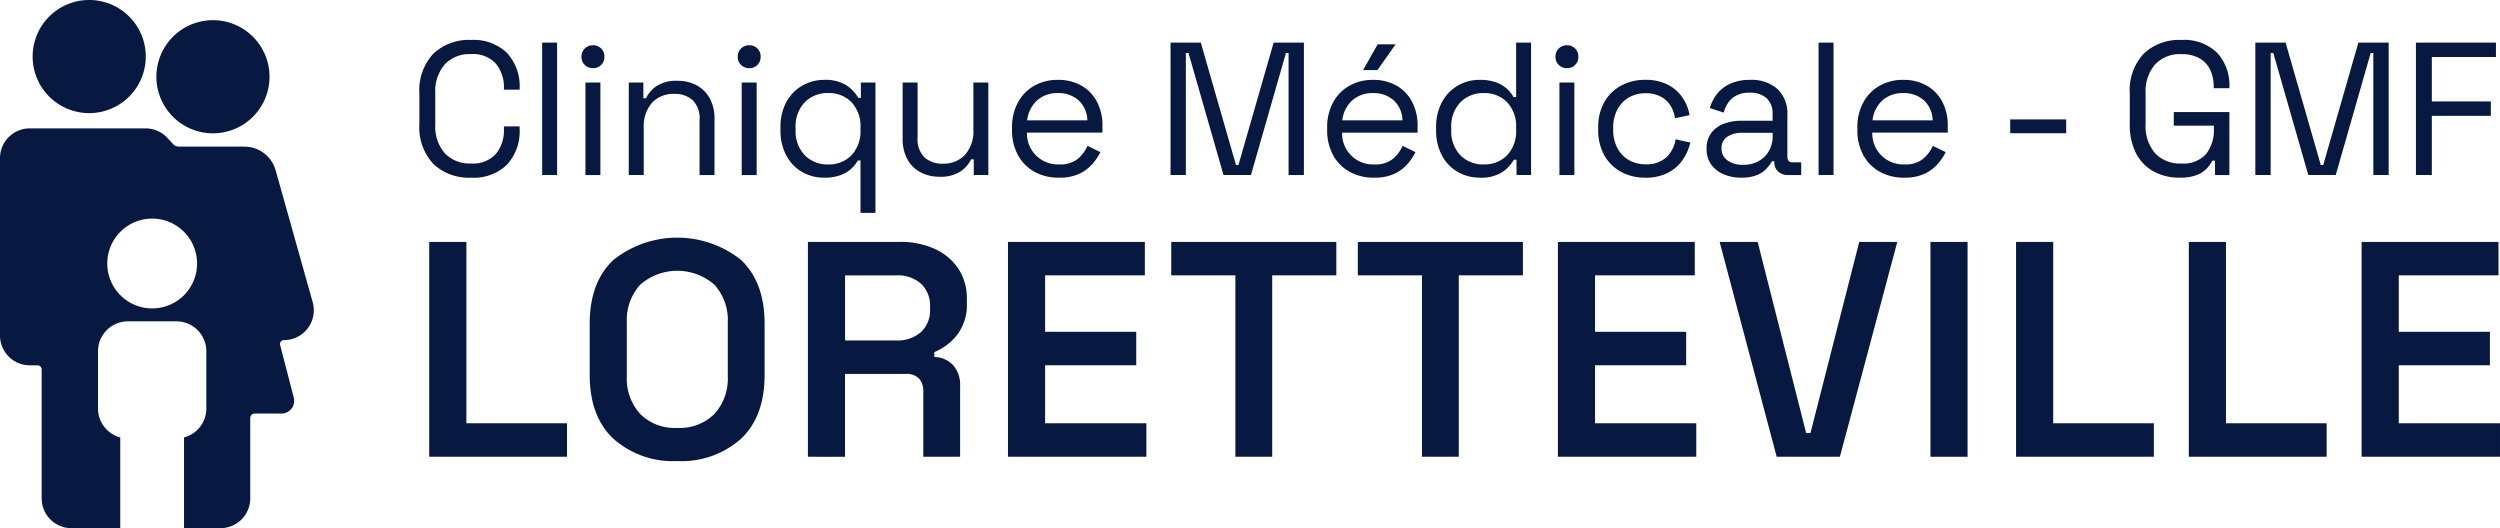
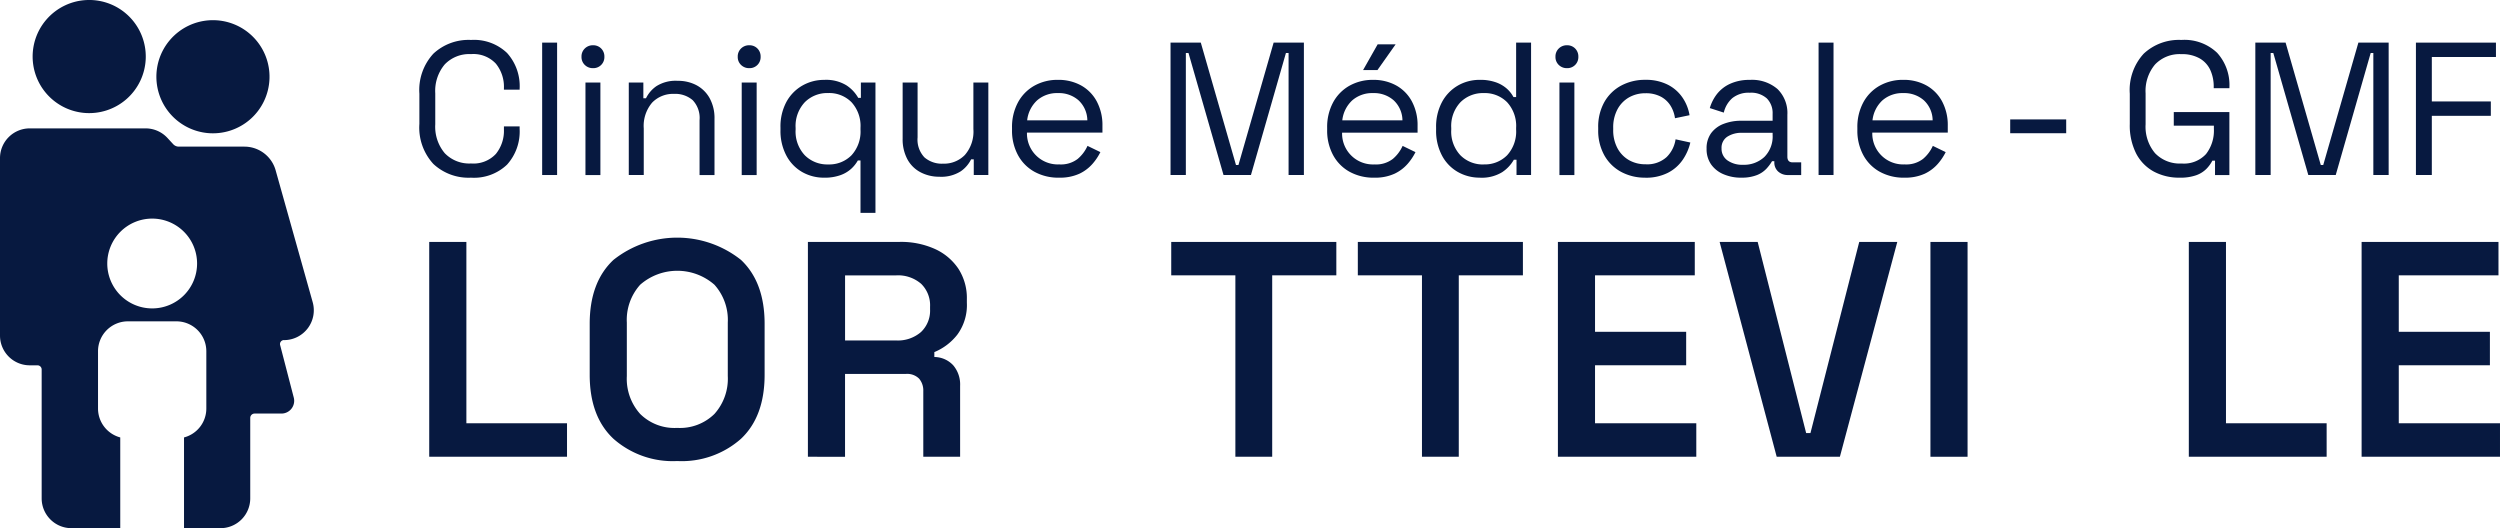
<svg xmlns="http://www.w3.org/2000/svg" width="282.546" height="59.696" viewBox="0 0 282.546 59.696">
  <g id="Group_681" data-name="Group 681" transform="translate(-35.392 -36)">
    <path id="Path_14796" data-name="Path 14796" d="M82.982,22.915a5.819,5.819,0,0,1-4.255-1.55,6.051,6.051,0,0,1-1.582-4.522v-3.42A6.051,6.051,0,0,1,78.728,8.9a5.819,5.819,0,0,1,4.255-1.55,5.4,5.4,0,0,1,4.072,1.475,5.581,5.581,0,0,1,1.421,4.04v.107H86.7V12.8a4.153,4.153,0,0,0-.909-2.769,3.472,3.472,0,0,0-2.811-1.08,3.83,3.83,0,0,0-2.972,1.166,4.643,4.643,0,0,0-1.068,3.26v3.506a4.645,4.645,0,0,0,1.068,3.261,3.83,3.83,0,0,0,2.972,1.166,3.47,3.47,0,0,0,2.811-1.08,4.151,4.151,0,0,0,.909-2.769v-.342h1.774V17.4a5.58,5.58,0,0,1-1.421,4.041,5.4,5.4,0,0,1-4.072,1.475" transform="translate(5.645 33.165)" fill="#071940" />
    <rect id="Rectangle_10970" data-name="Rectangle 10970" width="1.689" height="14.964" transform="translate(96.666 40.816)" fill="#071940" />
    <path id="Path_14797" data-name="Path 14797" d="M108.268,10.912a1.279,1.279,0,0,1-.93-.363,1.226,1.226,0,0,1-.374-.919,1.252,1.252,0,0,1,.374-.941,1.279,1.279,0,0,1,.93-.364,1.244,1.244,0,0,1,.919.364,1.27,1.27,0,0,1,.364.941,1.243,1.243,0,0,1-1.283,1.282m-.855,1.625H109.1V22.991h-1.689Z" transform="translate(-5.852 32.791)" fill="#071940" />
    <path id="Path_14798" data-name="Path 14798" d="M115.662,25.513V15.059h1.647v1.775h.3a3.563,3.563,0,0,1,1.165-1.358,4.05,4.05,0,0,1,2.427-.609,4.433,4.433,0,0,1,2.106.492,3.689,3.689,0,0,1,1.486,1.454,4.678,4.678,0,0,1,.556,2.373v6.328h-1.688v-6.2a2.918,2.918,0,0,0-.781-2.266,3.021,3.021,0,0,0-2.106-.706,3.283,3.283,0,0,0-2.469.984,4.058,4.058,0,0,0-.951,2.928v5.259Z" transform="translate(-9.206 30.268)" fill="#071940" />
    <path id="Path_14799" data-name="Path 14799" d="M137.007,10.912a1.277,1.277,0,0,1-.929-.363,1.224,1.224,0,0,1-.375-.919,1.25,1.25,0,0,1,.375-.941,1.277,1.277,0,0,1,.929-.364,1.243,1.243,0,0,1,.919.364,1.27,1.27,0,0,1,.364.941,1.243,1.243,0,0,1-1.283,1.282m-.855,1.625h1.689V22.991h-1.689Z" transform="translate(-16.933 32.791)" fill="#071940" />
    <path id="Path_14800" data-name="Path 14800" d="M152.609,29.721V23.8h-.3a3.834,3.834,0,0,1-.727.919,3.632,3.632,0,0,1-1.229.737,5.234,5.234,0,0,1-1.849.289,4.928,4.928,0,0,1-2.49-.641,4.631,4.631,0,0,1-1.785-1.86,5.945,5.945,0,0,1-.664-2.886V20.08a5.871,5.871,0,0,1,.664-2.886,4.719,4.719,0,0,1,1.795-1.849,4.892,4.892,0,0,1,2.48-.653,4.4,4.4,0,0,1,2.523.621,4.137,4.137,0,0,1,1.325,1.411h.3V14.992H154.3v14.73Zm-3.655-5.473a3.533,3.533,0,0,0,2.64-1.037,3.968,3.968,0,0,0,1.015-2.9v-.193a3.966,3.966,0,0,0-1.015-2.9,3.533,3.533,0,0,0-2.64-1.037,3.577,3.577,0,0,0-2.641,1.037,3.916,3.916,0,0,0-1.037,2.9v.193a3.918,3.918,0,0,0,1.037,2.9,3.577,3.577,0,0,0,2.641,1.037" transform="translate(-19.965 30.336)" fill="#071940" />
    <path id="Path_14801" data-name="Path 14801" d="M170.169,25.827a4.479,4.479,0,0,1-2.085-.492,3.566,3.566,0,0,1-1.5-1.464,4.761,4.761,0,0,1-.546-2.362V15.18h1.689v6.2a2.913,2.913,0,0,0,.781,2.265,3.017,3.017,0,0,0,2.105.706,3.29,3.29,0,0,0,2.458-.984,4.027,4.027,0,0,0,.963-2.929V15.18h1.689V25.634h-1.647V23.86h-.3a3.535,3.535,0,0,1-1.175,1.357,4.1,4.1,0,0,1-2.437.61" transform="translate(-28.631 30.147)" fill="#071940" />
    <path id="Path_14802" data-name="Path 14802" d="M191.456,25.746a5.563,5.563,0,0,1-2.779-.674,4.694,4.694,0,0,1-1.859-1.892,5.806,5.806,0,0,1-.664-2.822V20.1a5.858,5.858,0,0,1,.664-2.844,4.741,4.741,0,0,1,1.838-1.892,5.327,5.327,0,0,1,2.694-.673,5.265,5.265,0,0,1,2.608.631,4.466,4.466,0,0,1,1.774,1.806,5.664,5.664,0,0,1,.641,2.758v.77h-8.529a3.491,3.491,0,0,0,3.655,3.591,3.106,3.106,0,0,0,2.074-.619,4.172,4.172,0,0,0,1.113-1.476l1.454.706a6.258,6.258,0,0,1-.888,1.325,4.575,4.575,0,0,1-1.474,1.112,5.248,5.248,0,0,1-2.32.449m-3.591-6.478h6.8A3.148,3.148,0,0,0,193.669,17a3.352,3.352,0,0,0-2.32-.812A3.418,3.418,0,0,0,189,17a3.6,3.6,0,0,0-1.134,2.266" transform="translate(-36.385 30.334)" fill="#071940" />
    <path id="Path_14803" data-name="Path 14803" d="M215.312,22.8V7.839h3.42l3.977,13.831h.278l3.977-13.831h3.42V22.8h-1.731V9.015h-.3L224.4,22.8h-3.1L217.343,9.015h-.3V22.8Z" transform="translate(-47.628 32.978)" fill="#071940" />
    <path id="Path_14804" data-name="Path 14804" d="M249.423,23.224a5.566,5.566,0,0,1-2.78-.674,4.7,4.7,0,0,1-1.859-1.892,5.806,5.806,0,0,1-.663-2.822V17.58a5.858,5.858,0,0,1,.663-2.844,4.746,4.746,0,0,1,1.838-1.892,5.324,5.324,0,0,1,2.694-.673,5.268,5.268,0,0,1,2.608.631,4.469,4.469,0,0,1,1.774,1.806,5.669,5.669,0,0,1,.642,2.758v.77h-8.53a3.491,3.491,0,0,0,3.655,3.591,3.107,3.107,0,0,0,2.074-.619,4.162,4.162,0,0,0,1.111-1.476l1.454.706a6.233,6.233,0,0,1-.888,1.325,4.559,4.559,0,0,1-1.474,1.111,5.234,5.234,0,0,1-2.319.449m-3.592-6.478h6.8a3.149,3.149,0,0,0-.995-2.267,3.35,3.35,0,0,0-2.319-.812,3.422,3.422,0,0,0-2.351.812,3.6,3.6,0,0,0-1.134,2.267m2.352-5.686,1.646-2.907h2.031l-2.052,2.907Z" transform="translate(-58.736 32.856)" fill="#071940" />
    <path id="Path_14805" data-name="Path 14805" d="M269.1,23.1a4.951,4.951,0,0,1-2.48-.641,4.609,4.609,0,0,1-1.795-1.86,5.945,5.945,0,0,1-.664-2.886v-.278a5.885,5.885,0,0,1,.664-2.875,4.724,4.724,0,0,1,1.785-1.86,4.869,4.869,0,0,1,2.49-.653,5.234,5.234,0,0,1,1.849.289,3.71,3.71,0,0,1,1.229.727,3.477,3.477,0,0,1,.727.93h.3V7.839h1.689V22.8h-1.645V21.072h-.3a4.133,4.133,0,0,1-1.325,1.411,4.406,4.406,0,0,1-2.523.62m.449-1.5a3.533,3.533,0,0,0,2.64-1.037,3.969,3.969,0,0,0,1.015-2.9V17.48a3.966,3.966,0,0,0-1.015-2.9,3.533,3.533,0,0,0-2.64-1.037,3.577,3.577,0,0,0-2.641,1.037,3.916,3.916,0,0,0-1.036,2.9v.193a3.918,3.918,0,0,0,1.036,2.9,3.577,3.577,0,0,0,2.641,1.037" transform="translate(-66.463 32.978)" fill="#071940" />
    <path id="Path_14806" data-name="Path 14806" d="M287.421,10.912a1.277,1.277,0,0,1-.929-.363,1.224,1.224,0,0,1-.375-.919,1.251,1.251,0,0,1,.375-.941,1.277,1.277,0,0,1,.929-.364,1.243,1.243,0,0,1,.919.364,1.27,1.27,0,0,1,.364.941,1.243,1.243,0,0,1-1.283,1.282m-.855,1.625h1.689V22.991h-1.689Z" transform="translate(-74.929 32.791)" fill="#071940" />
    <path id="Path_14807" data-name="Path 14807" d="M299.3,25.746a5.644,5.644,0,0,1-2.726-.653,4.759,4.759,0,0,1-1.9-1.87,5.734,5.734,0,0,1-.695-2.887V20.1a5.714,5.714,0,0,1,.695-2.9,4.78,4.78,0,0,1,1.9-1.86,5.651,5.651,0,0,1,2.726-.652,5.435,5.435,0,0,1,2.555.556,4.427,4.427,0,0,1,1.668,1.475,4.991,4.991,0,0,1,.78,1.967l-1.646.342a3.612,3.612,0,0,0-.5-1.411,2.892,2.892,0,0,0-1.1-1.027,3.579,3.579,0,0,0-1.732-.385,3.7,3.7,0,0,0-1.87.471,3.4,3.4,0,0,0-1.3,1.347,4.3,4.3,0,0,0-.48,2.1v.192a4.3,4.3,0,0,0,.48,2.1,3.4,3.4,0,0,0,1.3,1.347,3.7,3.7,0,0,0,1.87.47,3.252,3.252,0,0,0,2.384-.812,3.528,3.528,0,0,0,1.015-2.009l1.668.363a5.761,5.761,0,0,1-.855,1.945,4.507,4.507,0,0,1-1.678,1.475,5.435,5.435,0,0,1-2.555.556" transform="translate(-77.961 30.334)" fill="#071940" />
    <path id="Path_14808" data-name="Path 14808" d="M317.83,25.745a4.994,4.994,0,0,1-1.989-.385,3.241,3.241,0,0,1-1.411-1.111,3,3,0,0,1-.514-1.774,2.89,2.89,0,0,1,.514-1.764,3.13,3.13,0,0,1,1.411-1.048,5.456,5.456,0,0,1,2.01-.353h3.527v-.769a2.347,2.347,0,0,0-.653-1.754,2.652,2.652,0,0,0-1.934-.641,2.913,2.913,0,0,0-1.967.61,3.08,3.08,0,0,0-.962,1.635l-1.582-.512a4.747,4.747,0,0,1,.812-1.593,3.99,3.99,0,0,1,1.486-1.154,5.2,5.2,0,0,1,2.235-.439,4.4,4.4,0,0,1,3.121,1.037,3.794,3.794,0,0,1,1.112,2.918v4.725q0,.641.6.641h.962v1.432h-1.475a1.6,1.6,0,0,1-1.133-.4,1.37,1.37,0,0,1-.428-1.058v-.107h-.257a5.021,5.021,0,0,1-.63.844,3,3,0,0,1-1.08.727,4.618,4.618,0,0,1-1.774.289m.192-1.454a3.368,3.368,0,0,0,2.426-.887,3.278,3.278,0,0,0,.93-2.49v-.235h-3.464a2.91,2.91,0,0,0-1.656.438,1.479,1.479,0,0,0-.652,1.315,1.6,1.6,0,0,0,.673,1.368,2.887,2.887,0,0,0,1.743.492" transform="translate(-85.648 30.336)" fill="#071940" />
    <rect id="Rectangle_10971" data-name="Rectangle 10971" width="1.689" height="14.964" transform="translate(240.925 40.816)" fill="#071940" />
    <path id="Path_14809" data-name="Path 14809" d="M346.95,25.746a5.566,5.566,0,0,1-2.78-.674,4.7,4.7,0,0,1-1.859-1.892,5.806,5.806,0,0,1-.663-2.822V20.1a5.858,5.858,0,0,1,.663-2.844,4.746,4.746,0,0,1,1.838-1.892,5.324,5.324,0,0,1,2.694-.673,5.269,5.269,0,0,1,2.608.631,4.47,4.47,0,0,1,1.774,1.806,5.671,5.671,0,0,1,.641,2.758v.77h-8.53a3.491,3.491,0,0,0,3.655,3.591,3.106,3.106,0,0,0,2.074-.619,4.163,4.163,0,0,0,1.112-1.476l1.454.706a6.255,6.255,0,0,1-.888,1.325,4.578,4.578,0,0,1-1.475,1.112,5.243,5.243,0,0,1-2.319.449m-3.592-6.478h6.8A3.146,3.146,0,0,0,349.162,17a3.35,3.35,0,0,0-2.319-.812,3.419,3.419,0,0,0-2.351.812,3.6,3.6,0,0,0-1.134,2.266" transform="translate(-96.34 30.334)" fill="#071940" />
    <rect id="Rectangle_10972" data-name="Rectangle 10972" width="6.328" height="1.561" transform="translate(262.582 49.496)" fill="#071940" />
    <path id="Path_14810" data-name="Path 14810" d="M397.4,22.915a6.038,6.038,0,0,1-2.939-.695,4.866,4.866,0,0,1-1.989-2.042,7.04,7.04,0,0,1-.716-3.335v-3.42A6.051,6.051,0,0,1,393.333,8.9a5.817,5.817,0,0,1,4.254-1.55,5.329,5.329,0,0,1,4.04,1.454,5.4,5.4,0,0,1,1.389,3.891V12.8h-1.774v-.149a4.5,4.5,0,0,0-.385-1.9,2.923,2.923,0,0,0-1.2-1.314,4.015,4.015,0,0,0-2.074-.482,3.828,3.828,0,0,0-2.971,1.166,4.641,4.641,0,0,0-1.069,3.26v3.506a4.642,4.642,0,0,0,1.069,3.261,3.856,3.856,0,0,0,2.993,1.166,3.393,3.393,0,0,0,2.769-1.07,4.311,4.311,0,0,0,.887-2.844v-.363h-4.533V15.5h6.285v7.119h-1.624V20.991h-.3a3.831,3.831,0,0,1-.664.919,3.08,3.08,0,0,1-1.154.727,5.359,5.359,0,0,1-1.881.278" transform="translate(-115.659 33.165)" fill="#071940" />
    <path id="Path_14811" data-name="Path 14811" d="M414.853,22.8V7.839h3.42l3.977,13.831h.278L426.5,7.839h3.421V22.8h-1.731V9.015h-.3L423.94,22.8h-3.1L416.885,9.015h-.3V22.8Z" transform="translate(-124.567 32.978)" fill="#071940" />
    <path id="Path_14812" data-name="Path 14812" d="M444.393,22.8V7.839h9.044V9.463h-7.248v5.024h6.67v1.625h-6.67V22.8Z" transform="translate(-135.957 32.978)" fill="#071940" />
    <path id="Path_14813" data-name="Path 14813" d="M78.953,68.781V44.5h4.2V65H94.526v3.78Z" transform="translate(4.949 18.84)" fill="#071940" />
    <path id="Path_14814" data-name="Path 14814" d="M118.36,68.962a10.11,10.11,0,0,1-7.2-2.514q-2.687-2.515-2.687-7.232V53.459q0-4.716,2.687-7.231a11.581,11.581,0,0,1,14.41,0q2.672,2.515,2.671,7.231v5.757q0,4.718-2.671,7.232a10.1,10.1,0,0,1-7.213,2.514m0-3.746a5.55,5.55,0,0,0,4.214-1.578,5.944,5.944,0,0,0,1.508-4.284V53.321a5.945,5.945,0,0,0-1.508-4.284,6.37,6.37,0,0,0-8.394,0,5.945,5.945,0,0,0-1.508,4.284v6.034a5.944,5.944,0,0,0,1.508,4.284,5.506,5.506,0,0,0,4.18,1.578" transform="translate(-6.434 19.144)" fill="#071940" />
    <path id="Path_14815" data-name="Path 14815" d="M148.609,68.782V44.5h10.37a9.3,9.3,0,0,1,3.988.8,6.327,6.327,0,0,1,2.653,2.236,6.108,6.108,0,0,1,.954,3.452v.382a5.634,5.634,0,0,1-1.075,3.607,6.371,6.371,0,0,1-2.6,1.977v.554a2.941,2.941,0,0,1,2.132.936,3.343,3.343,0,0,1,.781,2.324v8.012H161.65V61.359a2.061,2.061,0,0,0-.469-1.4,1.9,1.9,0,0,0-1.508-.537h-6.867v9.364Zm4.2-13.145h5.757a3.985,3.985,0,0,0,2.827-.954,3.321,3.321,0,0,0,1.023-2.549v-.312a3.391,3.391,0,0,0-1.006-2.584,3.973,3.973,0,0,0-2.844-.954h-5.757Z" transform="translate(-21.909 18.84)" fill="#071940" />
-     <path id="Path_14816" data-name="Path 14816" d="M185.411,68.781V44.5H200.88v3.781H189.608v6.381h10.3v3.781h-10.3V65h11.445v3.78Z" transform="translate(-36.099 18.84)" fill="#071940" />
    <path id="Path_14817" data-name="Path 14817" d="M222.69,68.781v-20.5h-7.249V44.5H234.1v3.781h-7.248v20.5Z" transform="translate(-47.678 18.84)" fill="#071940" />
    <path id="Path_14818" data-name="Path 14818" d="M257.011,68.781v-20.5h-7.249V44.5H268.42v3.781h-7.248v20.5Z" transform="translate(-60.911 18.84)" fill="#071940" />
    <path id="Path_14819" data-name="Path 14819" d="M286.565,68.781V44.5h15.469v3.781H290.761v6.381h10.3v3.781h-10.3V65h11.445v3.78Z" transform="translate(-75.101 18.84)" fill="#071940" />
    <path id="Path_14820" data-name="Path 14820" d="M322.763,68.781,316.313,44.5h4.3l5.48,21.607h.485L332.093,44.5h4.3l-6.486,24.278Z" transform="translate(-86.572 18.84)" fill="#071940" />
    <rect id="Rectangle_10973" data-name="Rectangle 10973" width="4.196" height="24.278" transform="translate(253.567 63.344)" fill="#071940" />
-     <path id="Path_14821" data-name="Path 14821" d="M370.839,68.781V44.5h4.2V65h11.376v3.78Z" transform="translate(-107.596 18.84)" fill="#071940" />
    <path id="Path_14822" data-name="Path 14822" d="M402.618,68.781V44.5h4.2V65h11.376v3.78Z" transform="translate(-119.849 18.84)" fill="#071940" />
    <path id="Path_14823" data-name="Path 14823" d="M434.4,68.781V44.5h15.469v3.781H438.6v6.381h10.3v3.781H438.6V65H450.04v3.78Z" transform="translate(-132.103 18.84)" fill="#071940" />
    <path id="Path_14824" data-name="Path 14824" d="M11.745,12.751A6.393,6.393,0,1,0,6.038,7.044a6.394,6.394,0,0,0,5.707,5.707" transform="translate(33.076 36)" fill="#071940" />
    <path id="Path_14825" data-name="Path 14825" d="M34.506,16.465A6.393,6.393,0,1,0,28.8,10.758a6.395,6.395,0,0,0,5.707,5.707" transform="translate(24.3 34.568)" fill="#071940" />
    <path id="Path_14826" data-name="Path 14826" d="M32.1,47.546a3.372,3.372,0,0,0,3.242-4.278l-4.17-14.843a3.669,3.669,0,0,0-3.549-2.747H20.211a.86.86,0,0,1-.64-.28l-.64-.693a3.361,3.361,0,0,0-2.477-1.09H3.368A3.363,3.363,0,0,0,0,26.983v20.05a3.361,3.361,0,0,0,3.368,3.36h.864a.475.475,0,0,1,.477.477V65.434A3.369,3.369,0,0,0,8.079,68.8h5.512V58.544a3.383,3.383,0,0,1-2.513-3.26V48.8a3.379,3.379,0,0,1,3.378-3.377h5.476A3.381,3.381,0,0,1,23.319,48.8v6.485a3.38,3.38,0,0,1-2.522,3.26V68.8h4.125a3.368,3.368,0,0,0,3.36-3.368V56.346a.492.492,0,0,1,.486-.5H31.8a1.441,1.441,0,0,0,1.4-1.81L31.659,48.1a.448.448,0,0,1,.441-.559M17.194,43.962a5.075,5.075,0,1,1,5.08-5.08,5.072,5.072,0,0,1-5.08,5.08" transform="translate(35.392 26.894)" fill="#071940" />
  </g>
</svg>